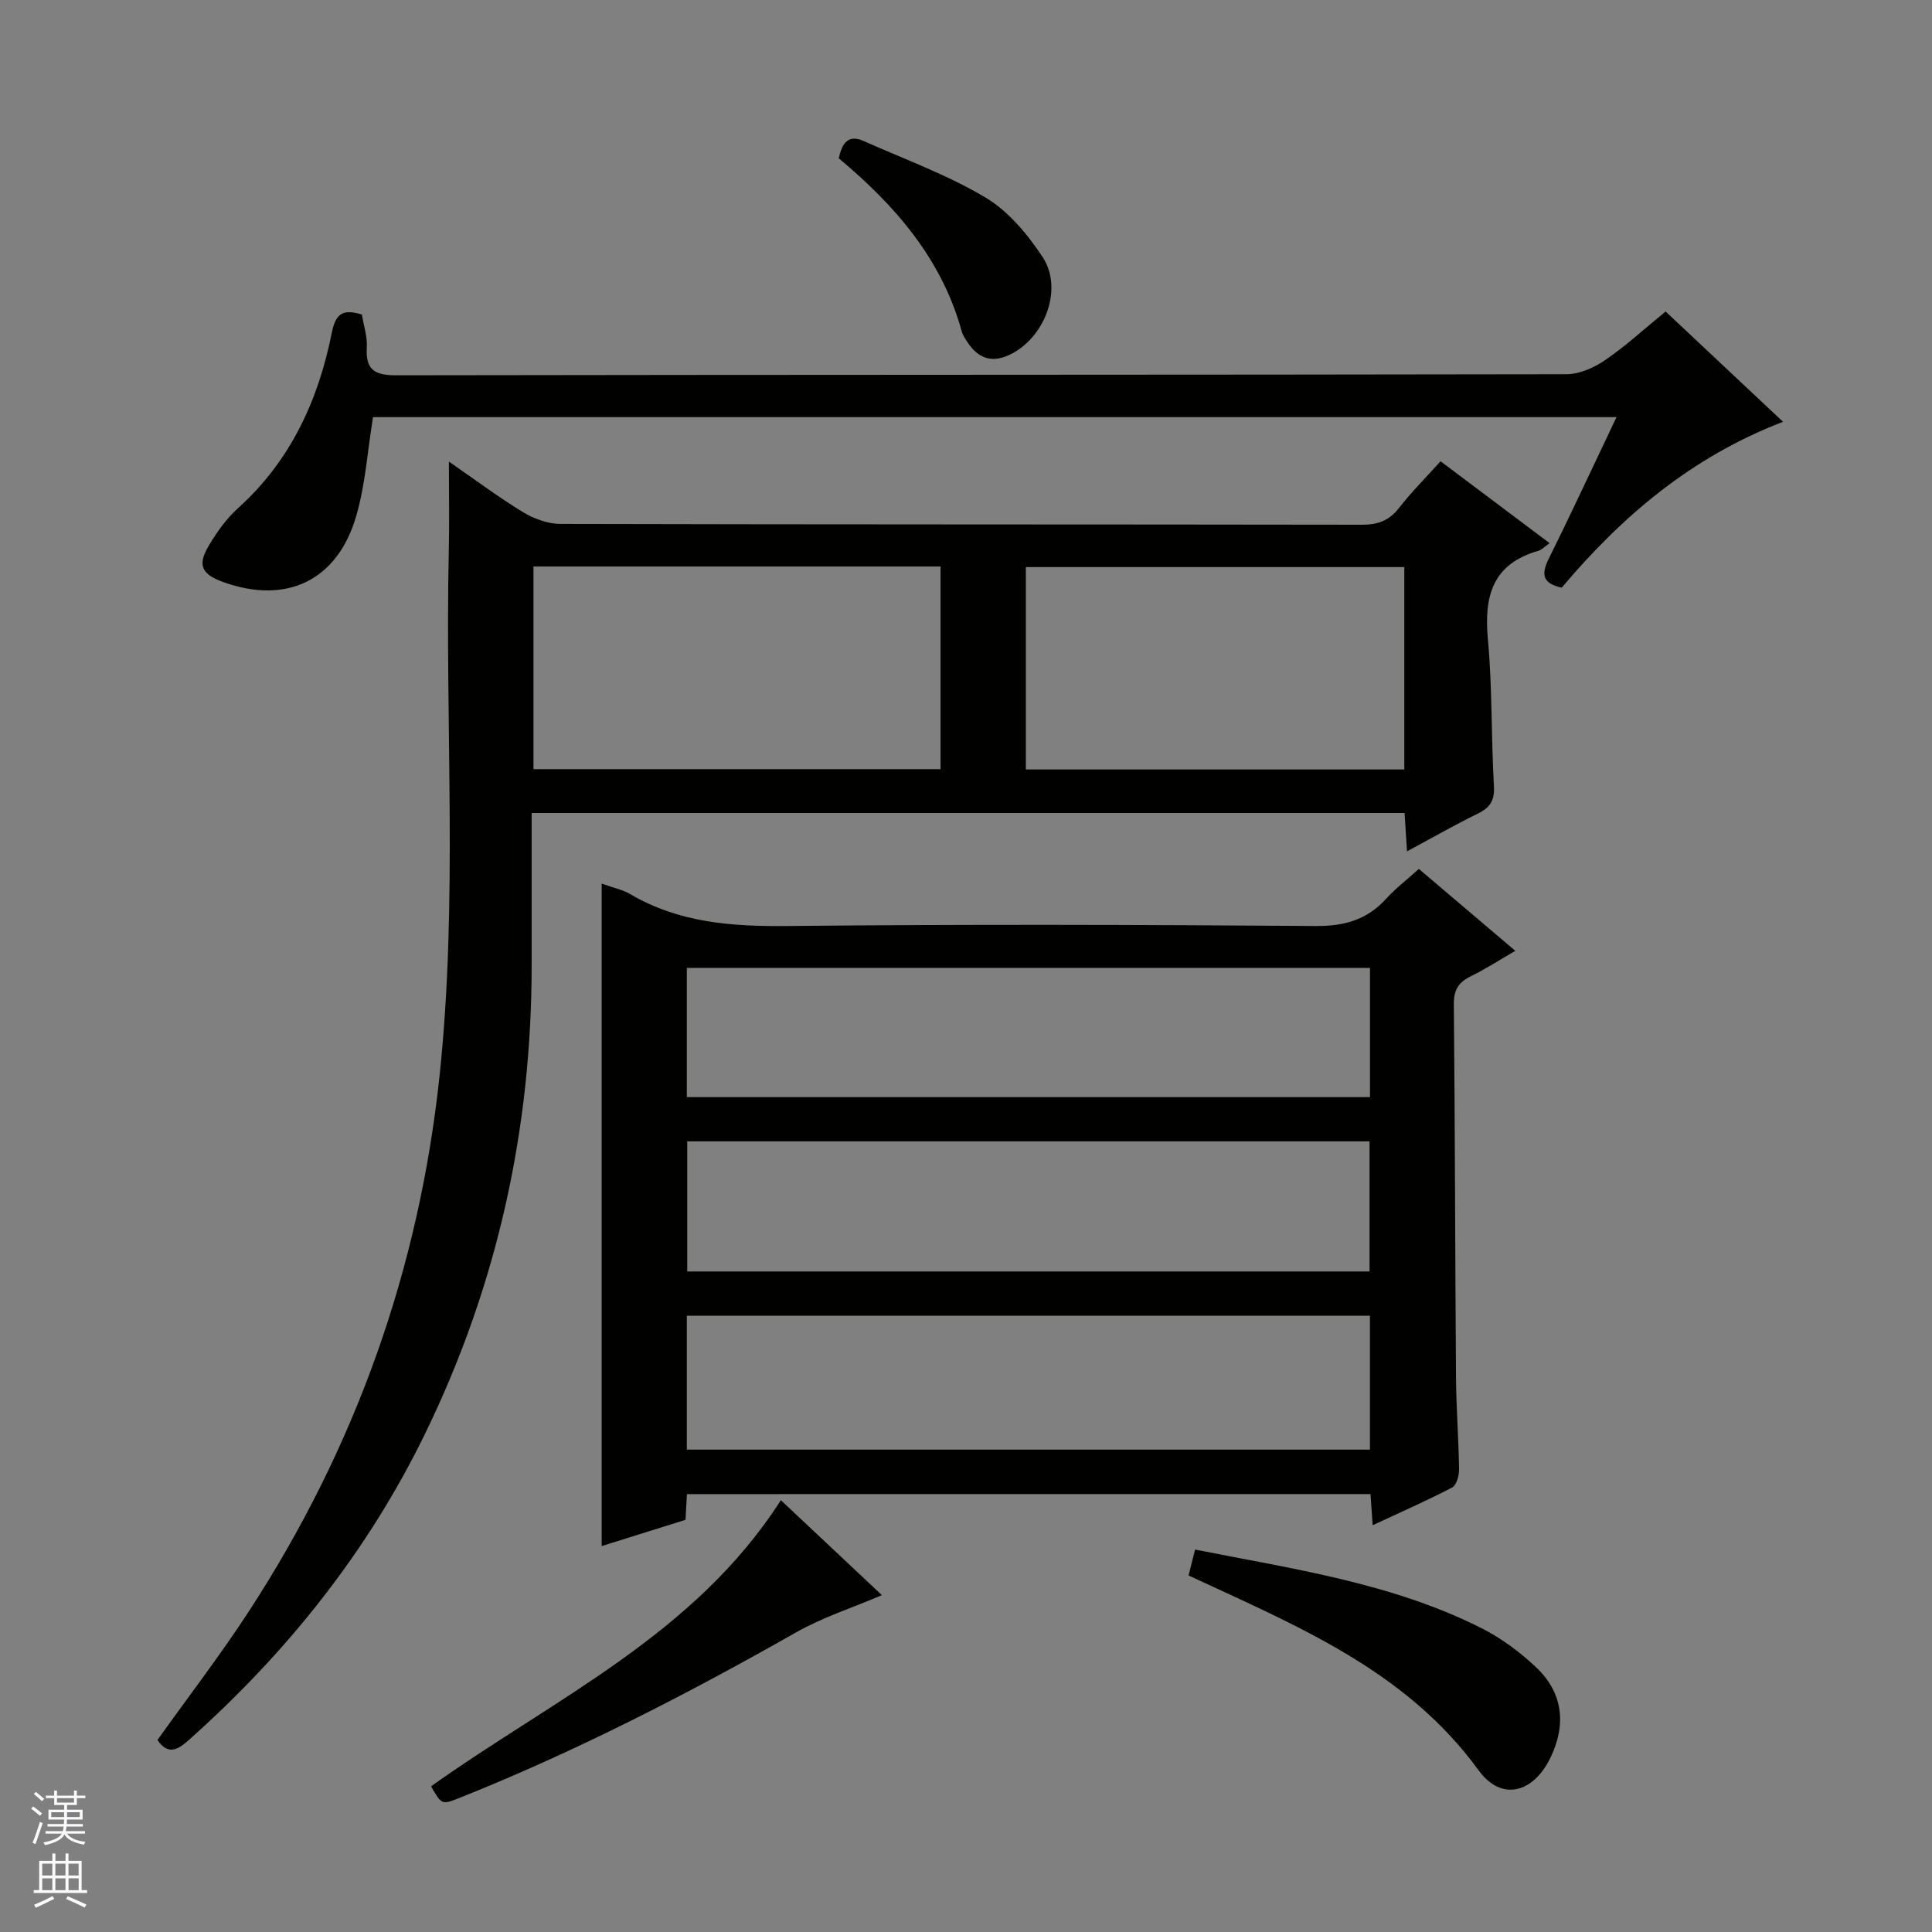
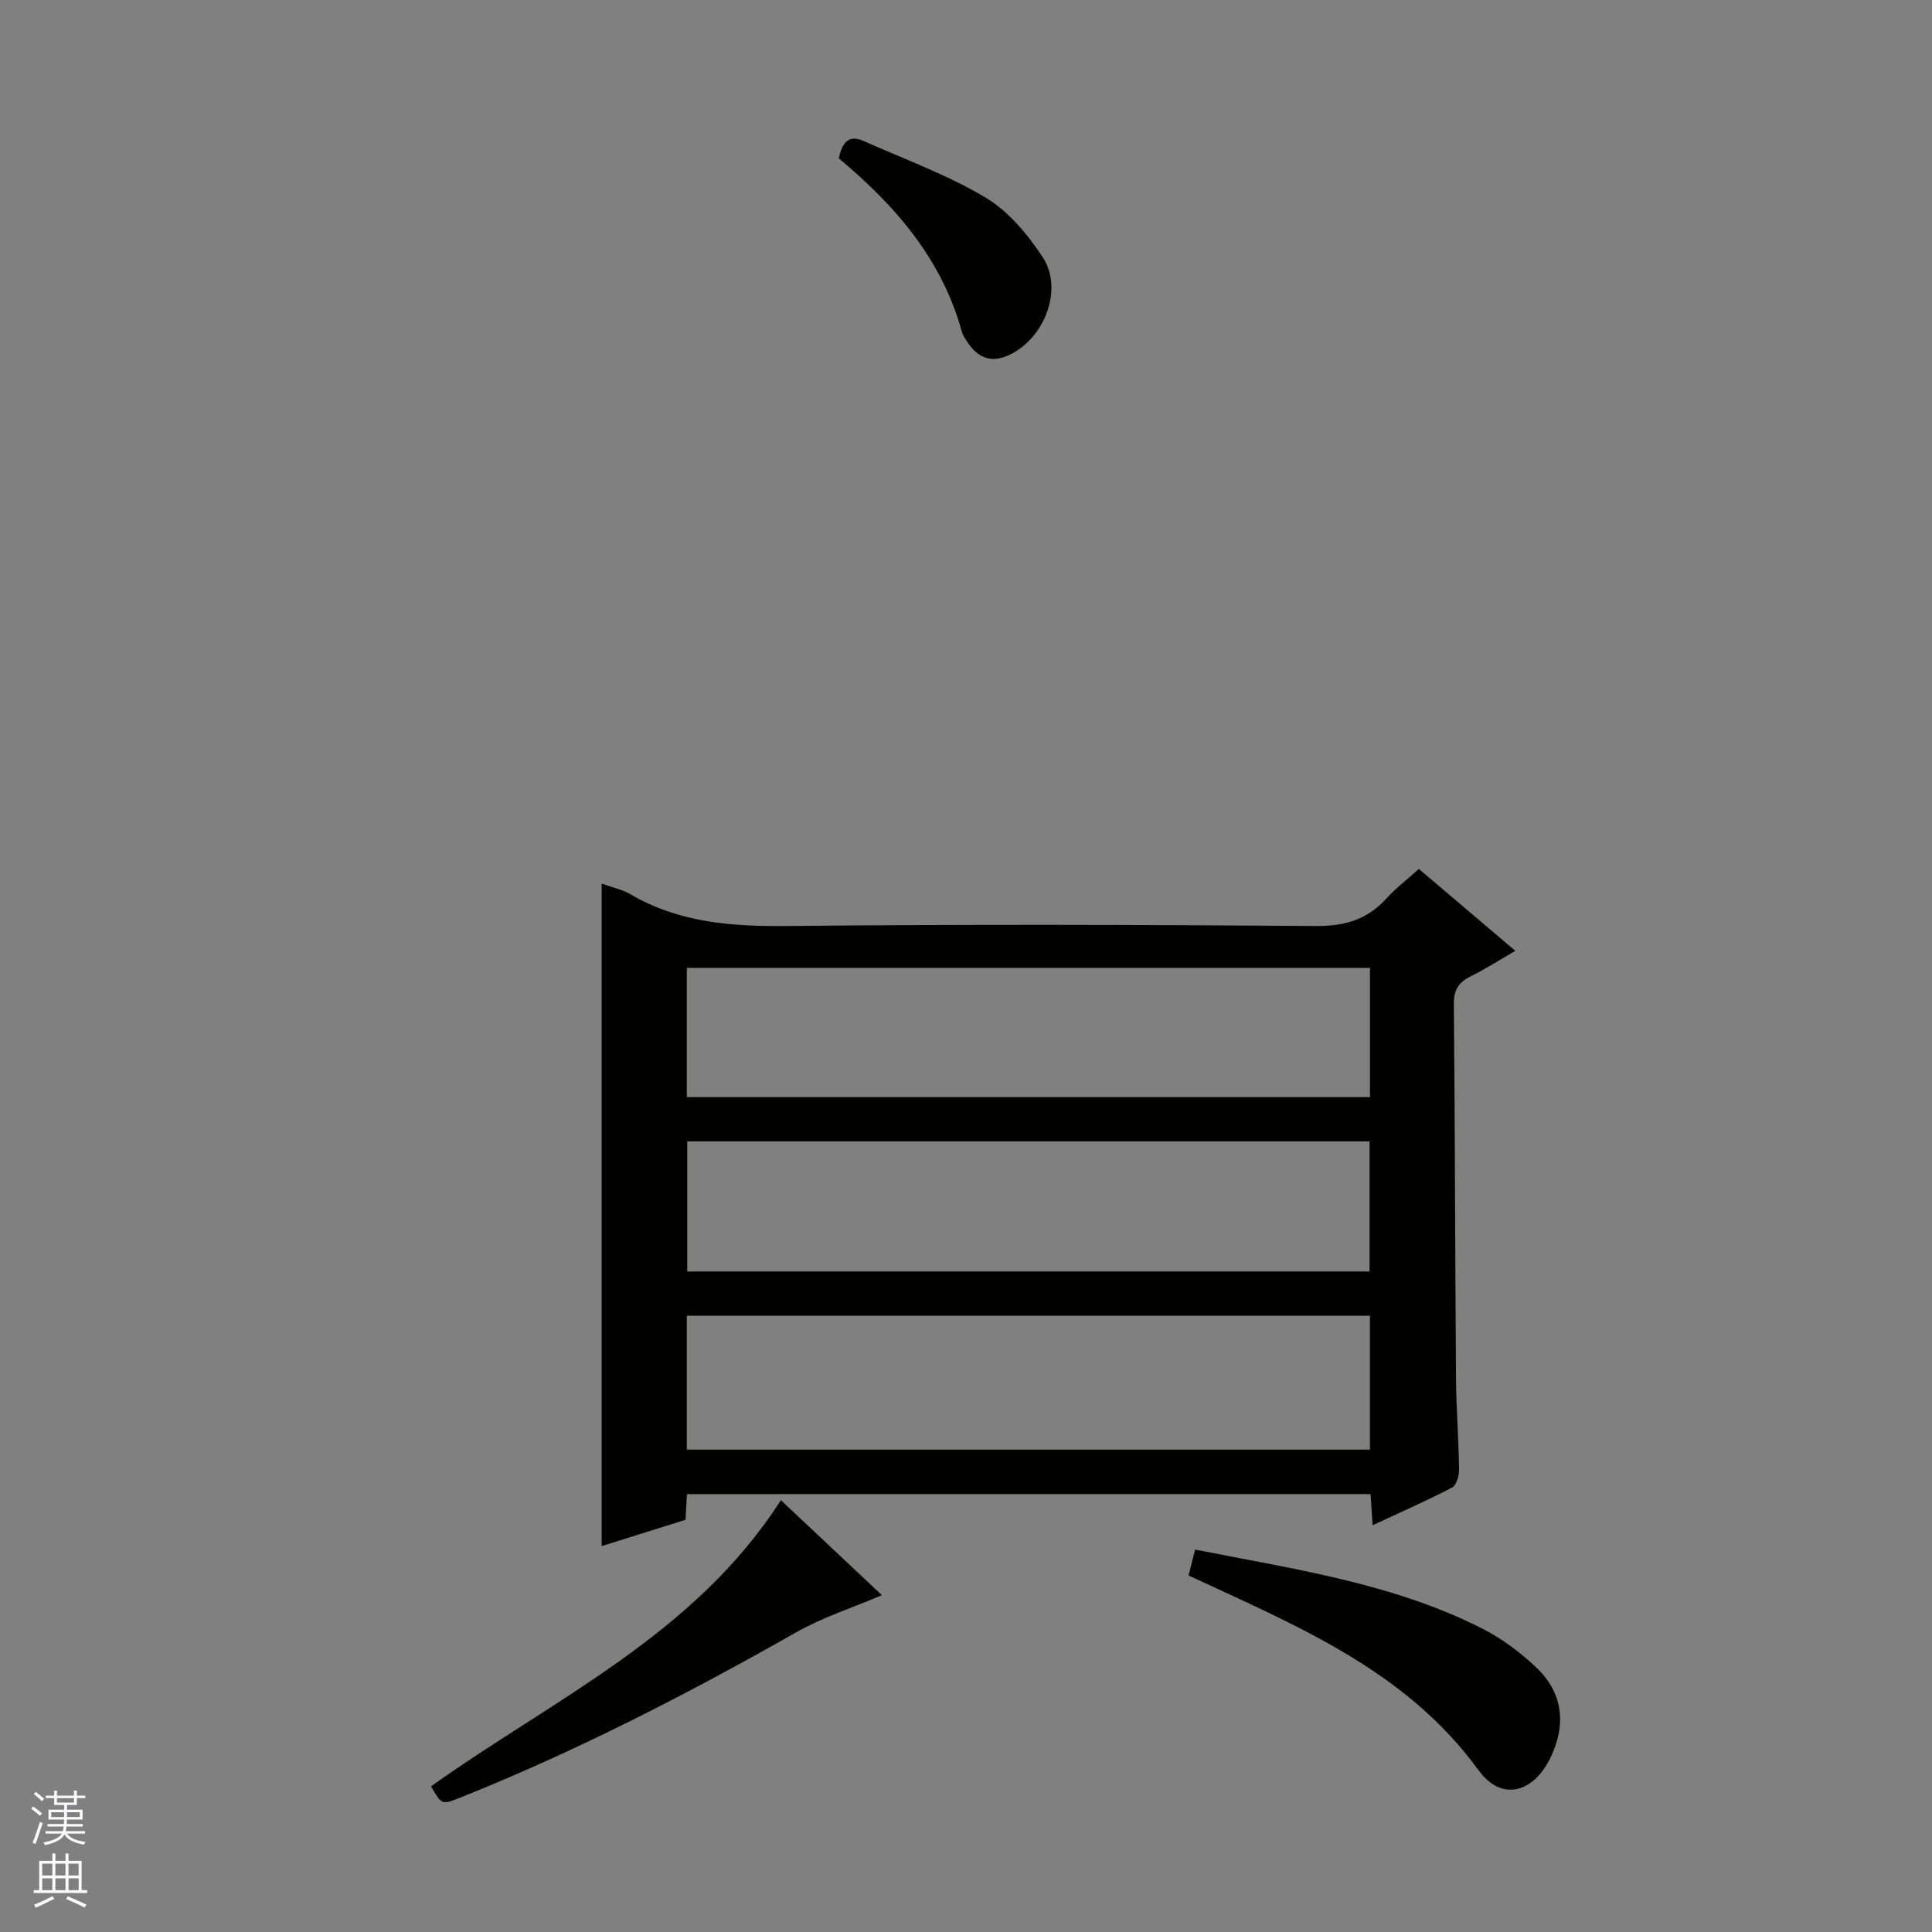
<svg xmlns="http://www.w3.org/2000/svg" enable-background="new 0 0 400 400" viewBox="0 0 400 400">
  <rect x="0" y="0" width="400" height="400" fill="#808080" stroke="none" />
  <g fill="#010100">
-     <path d="m298.25 95.5c7.77 5.84 15.07 11.32 22.57 16.95-.99.69-1.6 1.38-2.35 1.6-9.46 2.71-11.24 9.36-10.42 18.26.93 10.09.67 20.28 1.25 30.41.18 3.02-.79 4.49-3.36 5.74-4.76 2.33-9.36 4.97-14.63 7.8-.18-2.88-.34-5.24-.51-7.94-60.05 0-120.11 0-180.73 0 0 10.58-.01 21.03 0 31.47.02 33.94-7.11 66.27-21.96 96.83-11.95 24.6-28.69 45.53-49.06 63.67-2.36 2.1-4.3 3.08-6.45-.04 6.35-8.9 13.04-17.6 19.01-26.77 21.95-33.73 35.13-70.63 39.39-110.7 3.85-36.22 1.11-72.56 1.92-108.84.13-5.79.02-11.59.02-18.37 5.54 3.82 10.27 7.38 15.3 10.44 2.27 1.38 5.16 2.45 7.77 2.46 55.33.14 110.66.08 165.99.17 3.31.01 5.63-.87 7.67-3.5 2.53-3.25 5.48-6.19 8.58-9.64zm-103.52 21.79c-28.42 0-56.32 0-84.28 0v41.96h84.28c0-14.09 0-27.85 0-41.96zm96.02.12c-26.39 0-52.43 0-78.36 0v41.9h78.36c0-14.04 0-27.81 0-41.9z" />
    <path d="m142.22 309.34c-.1 1.85-.18 3.34-.29 5.32-5.64 1.77-11.41 3.57-17.36 5.44 0-45.73 0-91.17 0-137.16 2.51.9 4.34 1.26 5.86 2.15 10.14 5.98 21.12 6.75 32.64 6.63 36.47-.37 72.95-.27 109.42 0 5.95.04 10.6-1.33 14.55-5.7 1.88-2.08 4.16-3.81 6.72-6.12 6.48 5.51 12.89 10.95 19.97 16.96-3.32 1.92-6.15 3.76-9.15 5.23-2.53 1.24-3.6 2.77-3.58 5.76.25 25.81.26 51.62.45 77.43.05 6.31.55 12.62.63 18.93.02 1.29-.52 3.28-1.43 3.76-5.25 2.74-10.69 5.13-16.45 7.81-.17-2.5-.3-4.3-.45-6.45-47.04.01-94.07.01-141.53.01zm-.02-9.21h141.43c0-9.55 0-18.64 0-27.73-47.31 0-94.32 0-141.43 0zm0-72.98h141.44c0-9.2 0-17.96 0-26.76-47.3 0-94.31 0-141.44 0zm141.35 36.09c0-9.24 0-18.13 0-26.93-47.28 0-94.18 0-141.27 0v26.93z" />
-     <path d="m77.23 86.36c-1.15 7.09-1.59 13.95-3.46 20.41-3.89 13.47-14.49 18.46-27.6 13.72-4.42-1.6-5.34-3.49-2.97-7.47 1.68-2.83 3.67-5.65 6.1-7.83 10.86-9.79 16.6-22.31 19.39-36.27.82-4.14 2.4-4.98 6.23-3.8.36 2.23 1.15 4.52 1.02 6.76-.27 4.57 1.48 5.83 6.05 5.82 80.79-.14 161.57-.07 242.36-.22 2.69-.01 5.71-1.37 8-2.94 4.24-2.9 8.05-6.42 12.49-10.05 8.01 7.53 15.94 14.97 24.32 22.84-19 7.29-33.39 19.59-45.82 34.34-4.13-.9-4.24-2.86-2.65-6.08 4.72-9.5 9.18-19.13 13.99-29.23-86.28 0-171.92 0-257.45 0z" />
+     <path d="m77.23 86.36z" />
    <path d="m246.08 326.18c.47-1.86.86-3.41 1.35-5.36 20.3 4.04 40.72 6.9 59.32 16.29 4.09 2.06 7.93 4.92 11.27 8.07 5.56 5.25 6.33 11.81 2.99 18.72-3.55 7.34-10.15 9.13-14.88 2.63-15.09-20.76-37.62-29.9-60.05-40.35z" />
    <path d="m182.59 330.26c-6.2 2.65-12.31 4.6-17.76 7.7-22.54 12.79-45.52 24.62-69.6 34.24-3.77 1.5-3.78 1.48-5.99-2.36 25.32-18.06 54.58-31.35 72.43-59.24 7.26 6.82 14.46 13.59 20.92 19.66z" />
    <path d="m173.65 32.77c.7-3.08 1.91-5.03 5.18-3.57 8.46 3.78 17.27 6.97 25.18 11.68 4.74 2.82 8.73 7.61 11.84 12.32 4.25 6.42.67 16.22-6.22 19.95-3.96 2.14-6.98 1.28-9.37-2.37-.45-.69-.94-1.41-1.15-2.19-4.14-15.07-13.91-26.17-25.46-35.82z" />
  </g>
  <path d="m6.45 374.46.42-.45c.65.47 1.27.95 1.85 1.44l-.45.49c-.66-.56-1.26-1.06-1.83-1.48m.93 7.33-.63-.26c.55-1.36 1.05-2.8 1.52-4.33.19.1.38.19.59.27-.46 1.29-.95 2.73-1.48 4.32m-.38-10.38.44-.42c.43.34 1.01.82 1.74 1.44l-.49.49c-.53-.51-1.09-1.01-1.69-1.51m2.5.35h1.72v-1.04h.59v1.04h3.52v-1.04h.59v1.04h1.75v.53h-1.75v1.42h-2.03v.97h3.22v2.03h-3.24c0 .35-.01.66-.03.93h3.32v.53h-3.37c-.03.27-.08.58-.15.94h3.96v.53h-3.71c.67.92 1.93 1.48 3.79 1.68-.13.24-.23.44-.29.59-2.13-.38-3.48-1.08-4.04-2.12-.43.97-1.77 1.72-4.03 2.23-.09-.19-.2-.37-.33-.55 2.1-.42 3.37-1.03 3.81-1.83h-3.36v-.53h3.58c.08-.29.13-.61.16-.94h-3.33v-.53h3.39c.02-.27.04-.58.04-.93h-3.23v-2.03h3.25v-.97h-2.07v-1.42h-1.73zm1.12 3.44v1h2.65c.01-.3.02-.44.01-.4v-.25-.35zm1.19-2h3.52v-.91h-3.52zm4.71 2h-2.63v.59c0 .15-.01.28-.01.4h2.64z" fill="#fafafc" />
  <path d="m13.55 383.74h.63v1.52h2.72v6.07h1.13v.6h-11.05v-.6h1.13v-6.07h2.73v-1.52h.63v1.52h2.1v-1.52zm-2.68 8.83.38.56c-1.24.63-2.53 1.25-3.85 1.85-.1-.21-.21-.42-.34-.63 1.36-.55 2.63-1.15 3.81-1.78m-2.13-4.27h2.1v-2.45h-2.1zm0 3.04h2.1v-2.46h-2.1zm2.72-3.04h2.1v-2.45h-2.1zm0 3.04h2.1v-2.46h-2.1zm6.07 3.6c-1.41-.71-2.7-1.3-3.86-1.78l.35-.56c1.45.62 2.75 1.19 3.88 1.72zm-1.25-9.09h-2.1v2.45h2.1zm-2.09 5.49h2.1v-2.46h-2.1z" fill="#fafafc" />
</svg>